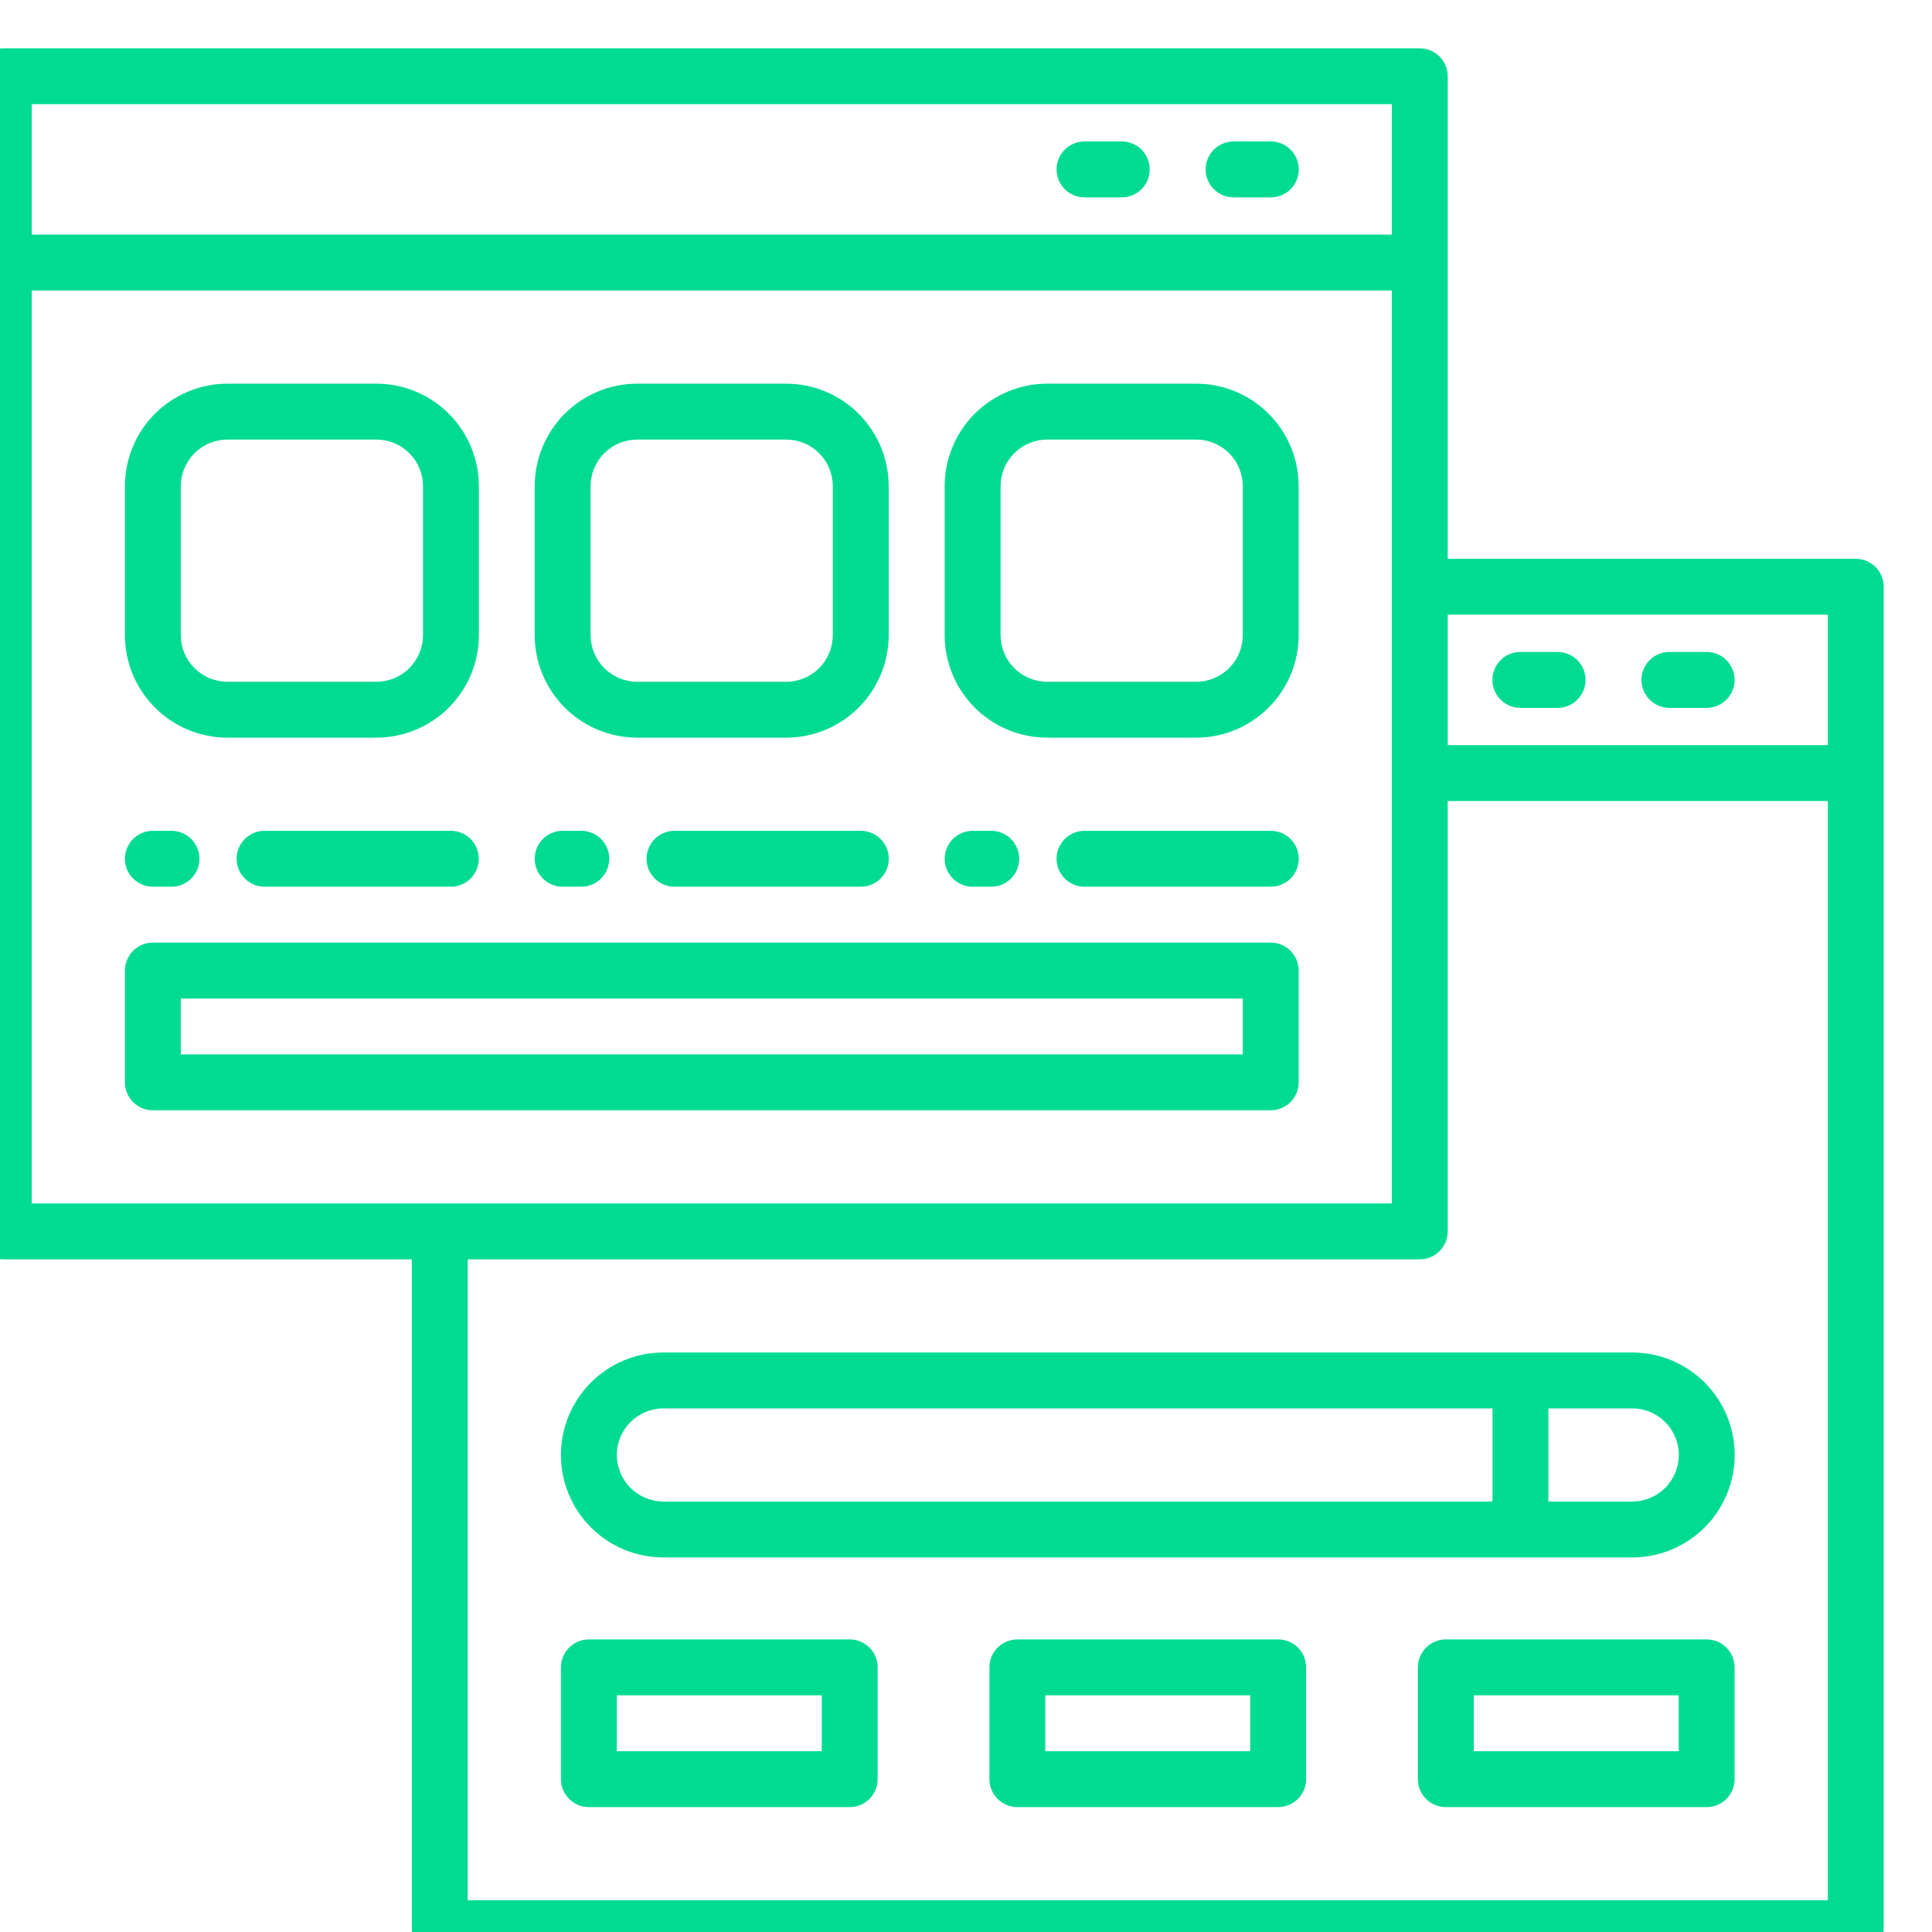
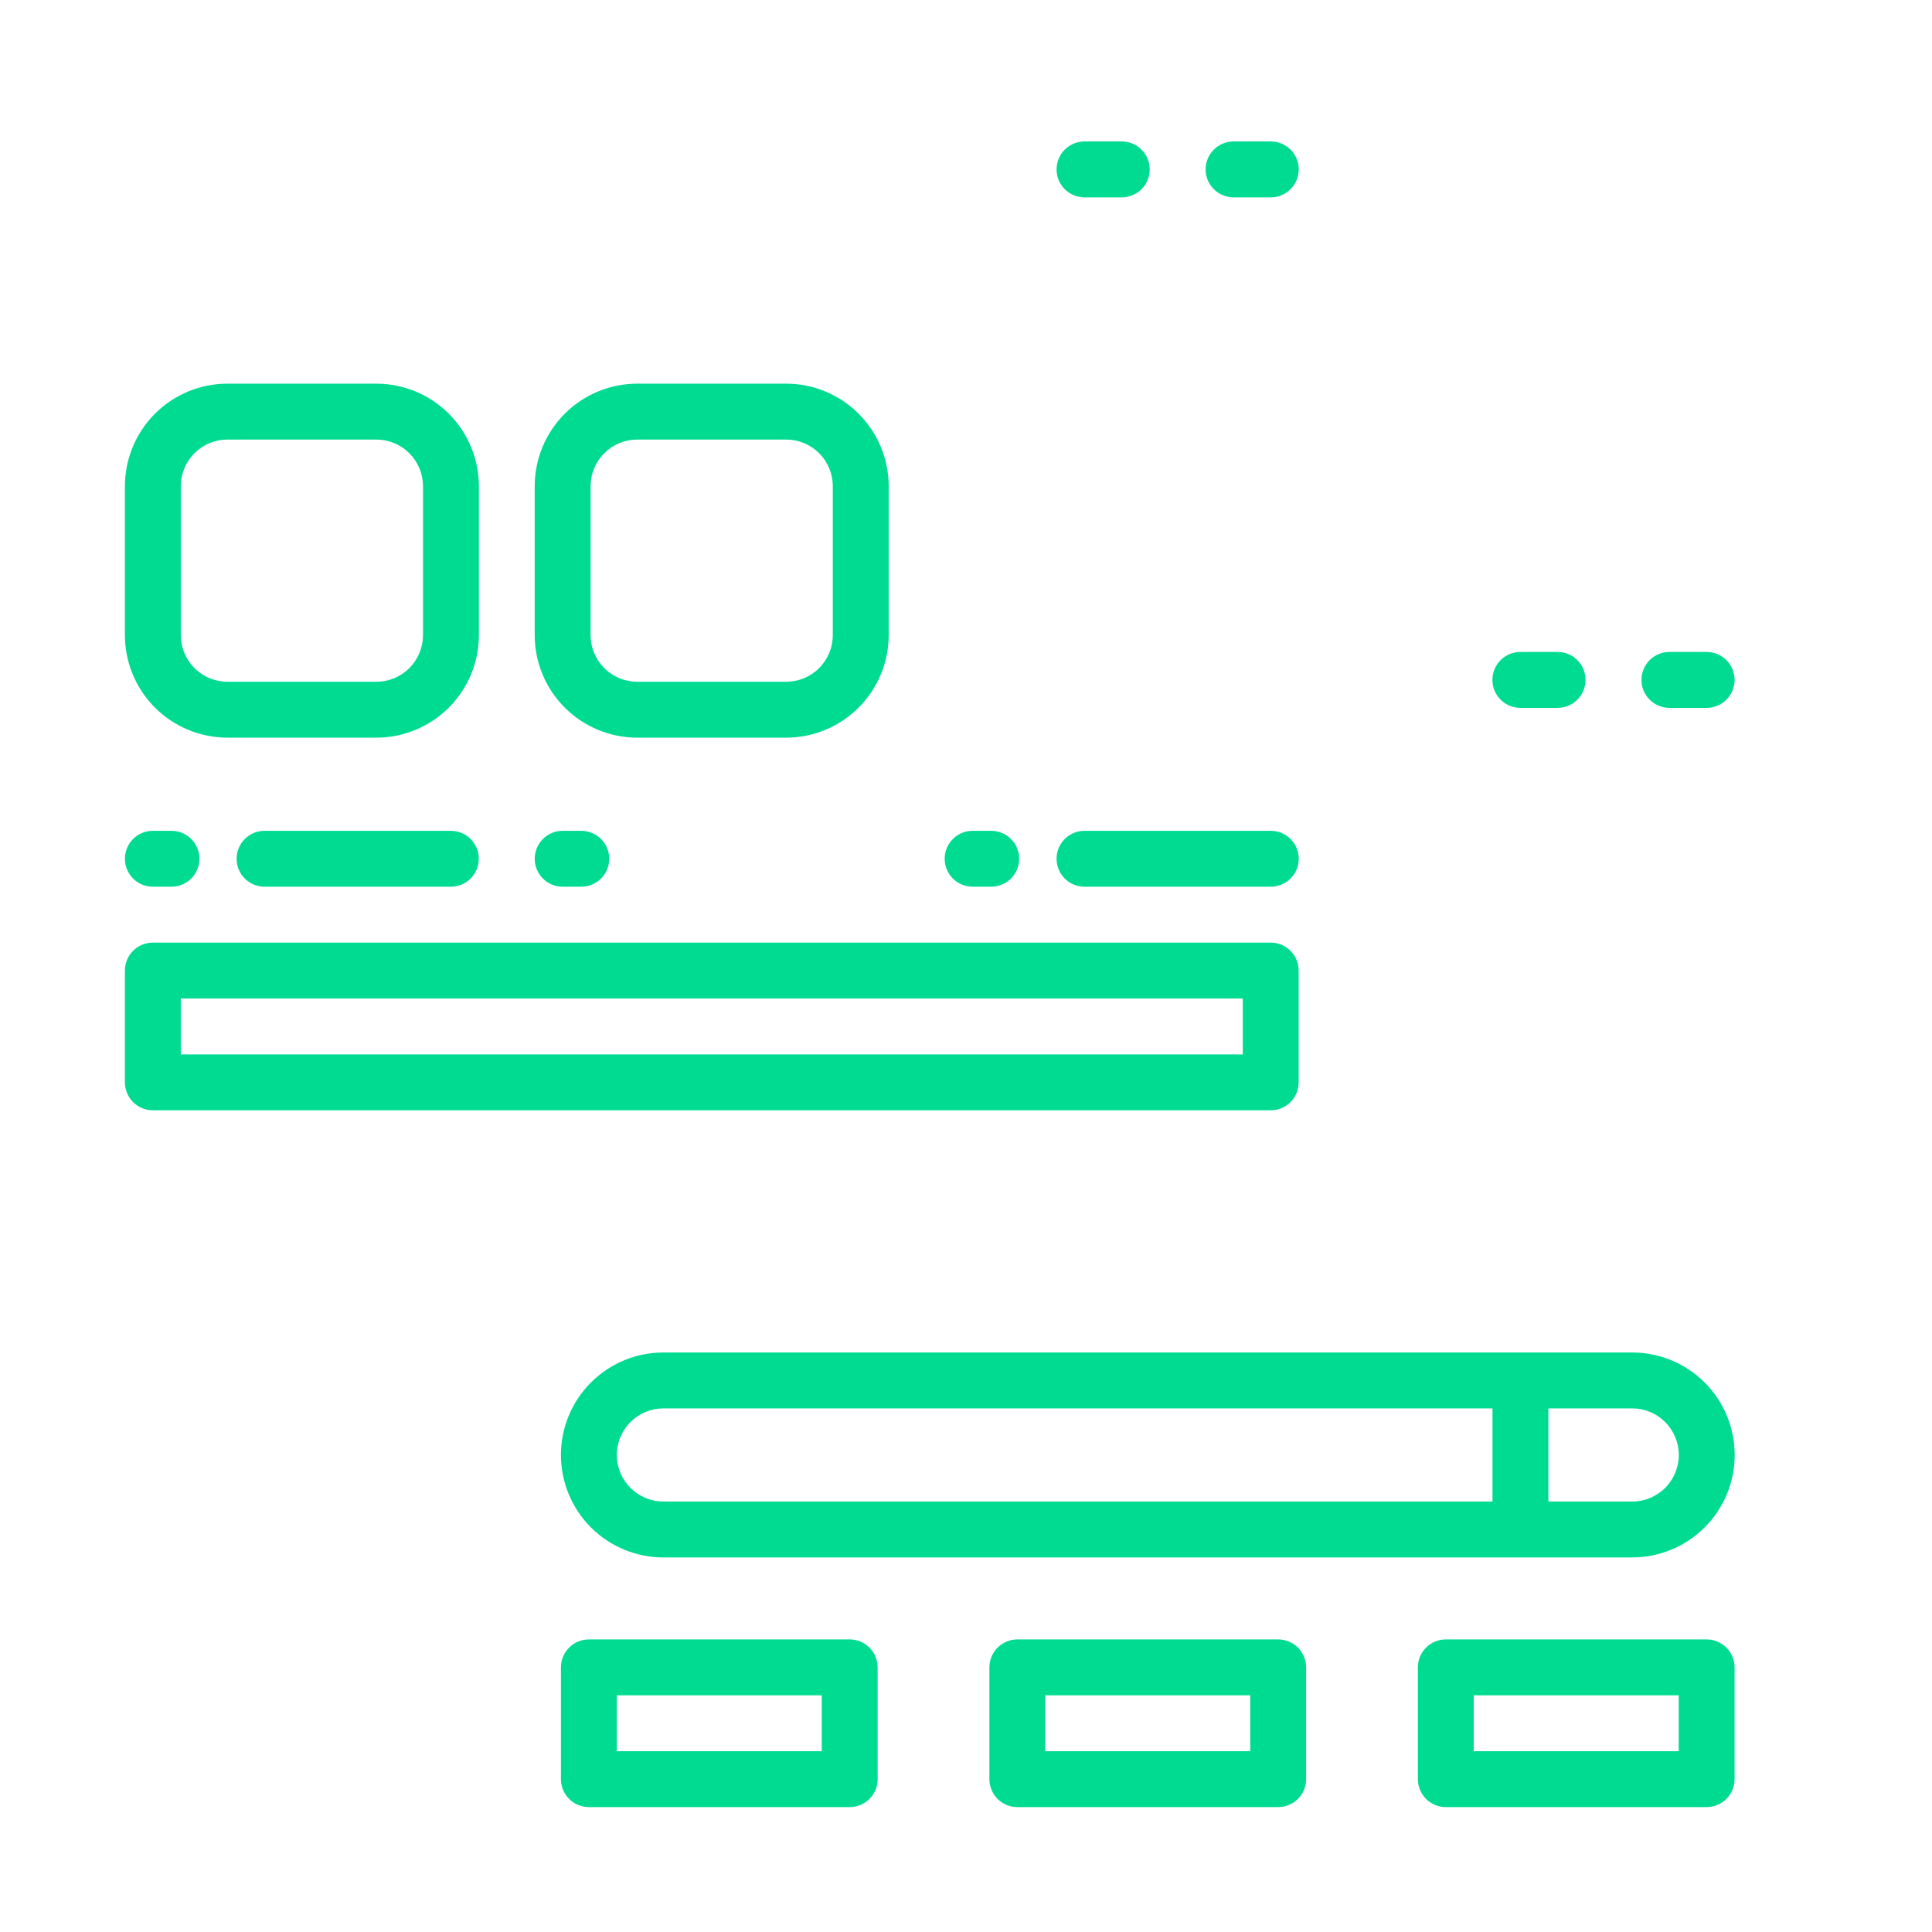
<svg xmlns="http://www.w3.org/2000/svg" width="80" height="80" viewBox="0 0 80 80" fill="none">
  <g clip-path="url(#clip0_7013_32394)">
    <path d="M62.954 29.311H64.497C64.804 29.311 65.098 29.189 65.315 28.972C65.532 28.755 65.654 28.46 65.654 28.153C65.654 27.846 65.532 27.552 65.315 27.335C65.098 27.118 64.804 26.996 64.497 26.996H62.954C62.647 26.996 62.353 27.118 62.136 27.335C61.919 27.552 61.797 27.846 61.797 28.153C61.797 28.46 61.919 28.755 62.136 28.972C62.353 29.189 62.647 29.311 62.954 29.311Z" fill="#00DB92" />
    <path d="M69.126 29.311H70.669C70.976 29.311 71.27 29.189 71.487 28.972C71.704 28.755 71.826 28.46 71.826 28.153C71.826 27.846 71.704 27.552 71.487 27.335C71.27 27.118 70.976 26.996 70.669 26.996H69.126C68.819 26.996 68.525 27.118 68.308 27.335C68.091 27.552 67.969 27.846 67.969 28.153C67.969 28.46 68.091 28.755 68.308 28.972C68.525 29.189 68.819 29.311 69.126 29.311Z" fill="#00DB92" />
    <path d="M67.587 56.004H27.47C26.344 56.004 25.265 56.451 24.469 57.247C23.674 58.042 23.227 59.122 23.227 60.247C23.227 61.372 23.674 62.452 24.469 63.247C25.265 64.043 26.344 64.49 27.47 64.49H67.587C68.712 64.49 69.791 64.043 70.587 63.247C71.383 62.452 71.83 61.372 71.83 60.247C71.83 59.122 71.383 58.042 70.587 57.247C69.791 56.451 68.712 56.004 67.587 56.004V56.004ZM25.541 60.247C25.542 59.736 25.745 59.246 26.107 58.884C26.468 58.523 26.959 58.319 27.47 58.318H61.801V62.176H27.47C26.959 62.175 26.468 61.971 26.107 61.61C25.745 61.248 25.542 60.758 25.541 60.247V60.247ZM67.587 62.176H64.115V58.318H67.587C68.098 58.318 68.589 58.522 68.951 58.883C69.312 59.245 69.516 59.736 69.516 60.247C69.516 60.759 69.312 61.249 68.951 61.611C68.589 61.973 68.098 62.176 67.587 62.176Z" fill="#00DB92" />
-     <path d="M76.843 23.139H59.947V3.157C59.947 2.85 59.825 2.556 59.608 2.339C59.391 2.122 59.097 2 58.79 2H0.157C-0.15 2 -0.444 2.122 -0.661 2.339C-0.878 2.556 -1 2.85 -1 3.157L-1 50.989C-1 51.296 -0.878 51.59 -0.661 51.807C-0.444 52.025 -0.15 52.147 0.157 52.147H17.053V79.843C17.053 80.15 17.175 80.444 17.392 80.661C17.609 80.878 17.903 81 18.21 81H76.843C77.15 81 77.444 80.878 77.661 80.661C77.878 80.444 78 80.15 78 79.843V24.296C78 23.989 77.878 23.695 77.661 23.478C77.444 23.261 77.15 23.139 76.843 23.139ZM75.686 25.453V30.854H59.947V25.453H75.686ZM57.633 4.314V9.715H1.314V4.314H57.633ZM1.314 12.029H57.633V49.832H1.314V12.029ZM19.367 78.686V52.147H58.79C59.097 52.147 59.391 52.025 59.608 51.807C59.825 51.59 59.947 51.296 59.947 50.989V33.168H75.686V78.686H19.367Z" fill="#00DB92" />
    <path d="M52.618 39.031H6.329C6.022 39.031 5.728 39.153 5.511 39.37C5.294 39.587 5.172 39.882 5.172 40.188V44.817C5.172 45.124 5.294 45.419 5.511 45.636C5.728 45.853 6.022 45.975 6.329 45.975H52.618C52.925 45.975 53.219 45.853 53.436 45.636C53.654 45.419 53.775 45.124 53.775 44.817V40.188C53.775 39.882 53.654 39.587 53.436 39.37C53.219 39.153 52.925 39.031 52.618 39.031ZM51.461 43.66H7.486V41.346H51.461V43.66Z" fill="#00DB92" />
    <path d="M44.907 8.172H46.45C46.757 8.172 47.051 8.05 47.269 7.833C47.486 7.616 47.607 7.322 47.607 7.015C47.607 6.708 47.486 6.413 47.269 6.196C47.051 5.979 46.757 5.857 46.45 5.857H44.907C44.6 5.857 44.306 5.979 44.089 6.196C43.872 6.413 43.75 6.708 43.75 7.015C43.75 7.322 43.872 7.616 44.089 7.833C44.306 8.05 44.6 8.172 44.907 8.172V8.172Z" fill="#00DB92" />
    <path d="M51.079 8.172H52.622C52.929 8.172 53.223 8.05 53.44 7.833C53.657 7.616 53.779 7.322 53.779 7.015C53.779 6.708 53.657 6.413 53.44 6.196C53.223 5.979 52.929 5.857 52.622 5.857H51.079C50.772 5.857 50.478 5.979 50.261 6.196C50.044 6.413 49.922 6.708 49.922 7.015C49.922 7.322 50.044 7.616 50.261 7.833C50.478 8.05 50.772 8.172 51.079 8.172V8.172Z" fill="#00DB92" />
    <path d="M9.415 30.545H15.587C16.712 30.543 17.79 30.096 18.585 29.3C19.381 28.505 19.828 27.427 19.83 26.302V20.13C19.828 19.005 19.381 17.927 18.585 17.131C17.79 16.336 16.712 15.888 15.587 15.887H9.415C8.29 15.888 7.212 16.336 6.416 17.131C5.621 17.927 5.174 19.005 5.172 20.13V26.302C5.174 27.427 5.621 28.505 6.416 29.3C7.212 30.096 8.29 30.543 9.415 30.545V30.545ZM7.486 20.13C7.487 19.619 7.691 19.128 8.052 18.767C8.414 18.405 8.904 18.202 9.415 18.201H15.587C16.098 18.202 16.588 18.405 16.95 18.767C17.311 19.128 17.515 19.619 17.516 20.13V26.302C17.515 26.813 17.311 27.303 16.95 27.665C16.588 28.026 16.098 28.23 15.587 28.23H9.415C8.904 28.23 8.414 28.026 8.052 27.665C7.691 27.303 7.487 26.813 7.486 26.302V20.13Z" fill="#00DB92" />
    <path d="M10.954 34.402C10.647 34.402 10.353 34.524 10.136 34.741C9.919 34.958 9.797 35.253 9.797 35.56C9.797 35.867 9.919 36.161 10.136 36.378C10.353 36.595 10.647 36.717 10.954 36.717H18.669C18.976 36.717 19.27 36.595 19.487 36.378C19.704 36.161 19.826 35.867 19.826 35.56C19.826 35.253 19.704 34.958 19.487 34.741C19.27 34.524 18.976 34.402 18.669 34.402H10.954Z" fill="#00DB92" />
    <path d="M6.329 36.717H7.101C7.407 36.717 7.702 36.595 7.919 36.378C8.136 36.161 8.258 35.867 8.258 35.56C8.258 35.253 8.136 34.958 7.919 34.741C7.702 34.524 7.407 34.402 7.101 34.402H6.329C6.022 34.402 5.728 34.524 5.511 34.741C5.294 34.958 5.172 35.253 5.172 35.56C5.172 35.867 5.294 36.161 5.511 36.378C5.728 36.595 6.022 36.717 6.329 36.717V36.717Z" fill="#00DB92" />
    <path d="M26.384 30.545H32.556C33.681 30.543 34.759 30.096 35.554 29.3C36.35 28.505 36.797 27.427 36.799 26.302V20.13C36.797 19.005 36.35 17.927 35.554 17.131C34.759 16.336 33.681 15.888 32.556 15.887H26.384C25.259 15.888 24.181 16.336 23.385 17.131C22.59 17.927 22.142 19.005 22.141 20.13V26.302C22.142 27.427 22.59 28.505 23.385 29.3C24.181 30.096 25.259 30.543 26.384 30.545V30.545ZM24.455 20.13C24.456 19.619 24.659 19.128 25.021 18.767C25.382 18.405 25.872 18.202 26.384 18.201H32.556C33.067 18.202 33.557 18.405 33.919 18.767C34.28 19.128 34.484 19.619 34.484 20.13V26.302C34.484 26.813 34.28 27.303 33.919 27.665C33.557 28.026 33.067 28.23 32.556 28.23H26.384C25.872 28.23 25.382 28.026 25.021 27.665C24.659 27.303 24.456 26.813 24.455 26.302V20.13Z" fill="#00DB92" />
-     <path d="M27.931 34.402C27.624 34.402 27.329 34.524 27.112 34.741C26.895 34.958 26.773 35.253 26.773 35.56C26.773 35.867 26.895 36.161 27.112 36.378C27.329 36.595 27.624 36.717 27.931 36.717H35.645C35.952 36.717 36.247 36.595 36.464 36.378C36.681 36.161 36.803 35.867 36.803 35.56C36.803 35.253 36.681 34.958 36.464 34.741C36.247 34.524 35.952 34.402 35.645 34.402H27.931Z" fill="#00DB92" />
    <path d="M23.298 36.717H24.069C24.376 36.717 24.671 36.595 24.888 36.378C25.105 36.161 25.227 35.867 25.227 35.56C25.227 35.253 25.105 34.958 24.888 34.741C24.671 34.524 24.376 34.402 24.069 34.402H23.298C22.991 34.402 22.697 34.524 22.48 34.741C22.262 34.958 22.141 35.253 22.141 35.56C22.141 35.867 22.262 36.161 22.48 36.378C22.697 36.595 22.991 36.717 23.298 36.717Z" fill="#00DB92" />
-     <path d="M49.532 15.887H43.36C42.236 15.888 41.157 16.336 40.362 17.131C39.566 17.927 39.119 19.005 39.117 20.13V26.302C39.119 27.427 39.566 28.505 40.362 29.3C41.157 30.096 42.236 30.543 43.36 30.545H49.532C50.657 30.543 51.735 30.096 52.531 29.3C53.326 28.505 53.774 27.427 53.775 26.302V20.13C53.774 19.005 53.326 17.927 52.531 17.131C51.735 16.336 50.657 15.888 49.532 15.887V15.887ZM51.461 26.302C51.46 26.813 51.257 27.303 50.895 27.665C50.534 28.026 50.044 28.23 49.532 28.23H43.36C42.849 28.23 42.359 28.026 41.997 27.665C41.636 27.303 41.432 26.813 41.432 26.302V20.13C41.432 19.619 41.636 19.128 41.997 18.767C42.359 18.405 42.849 18.202 43.36 18.201H49.532C50.044 18.202 50.534 18.405 50.895 18.767C51.257 19.128 51.46 19.619 51.461 20.13V26.302Z" fill="#00DB92" />
    <path d="M52.622 34.402H44.907C44.6 34.402 44.306 34.524 44.089 34.741C43.872 34.958 43.75 35.253 43.75 35.56C43.75 35.867 43.872 36.161 44.089 36.378C44.306 36.595 44.6 36.717 44.907 36.717H52.622C52.929 36.717 53.223 36.595 53.44 36.378C53.657 36.161 53.779 35.867 53.779 35.56C53.779 35.253 53.657 34.958 53.44 34.741C53.223 34.524 52.929 34.402 52.622 34.402Z" fill="#00DB92" />
    <path d="M41.046 36.717C41.353 36.717 41.647 36.595 41.864 36.378C42.081 36.161 42.203 35.867 42.203 35.56C42.203 35.253 42.081 34.958 41.864 34.741C41.647 34.524 41.353 34.402 41.046 34.402H40.274C39.968 34.402 39.673 34.524 39.456 34.741C39.239 34.958 39.117 35.253 39.117 35.56C39.117 35.867 39.239 36.161 39.456 36.378C39.673 36.595 39.968 36.717 40.274 36.717H41.046Z" fill="#00DB92" />
    <path d="M35.185 67.885H24.384C24.077 67.885 23.782 68.007 23.566 68.224C23.349 68.441 23.227 68.735 23.227 69.042V73.671C23.227 73.978 23.349 74.272 23.566 74.489C23.782 74.706 24.077 74.828 24.384 74.828H35.185C35.492 74.828 35.786 74.706 36.003 74.489C36.22 74.272 36.342 73.978 36.342 73.671V69.042C36.342 68.735 36.22 68.441 36.003 68.224C35.786 68.007 35.492 67.885 35.185 67.885ZM34.027 72.514H25.541V70.199H34.027V72.514Z" fill="#00DB92" />
    <path d="M52.927 67.885H42.126C41.819 67.885 41.525 68.007 41.308 68.224C41.091 68.441 40.969 68.735 40.969 69.042V73.671C40.969 73.978 41.091 74.272 41.308 74.489C41.525 74.706 41.819 74.828 42.126 74.828H52.927C53.234 74.828 53.528 74.706 53.745 74.489C53.962 74.272 54.084 73.978 54.084 73.671V69.042C54.084 68.735 53.962 68.441 53.745 68.224C53.528 68.007 53.234 67.885 52.927 67.885ZM51.77 72.514H43.283V70.199H51.77V72.514Z" fill="#00DB92" />
    <path d="M70.669 67.885H59.868C59.561 67.885 59.267 68.007 59.05 68.224C58.833 68.441 58.711 68.735 58.711 69.042V73.671C58.711 73.978 58.833 74.272 59.05 74.489C59.267 74.706 59.561 74.828 59.868 74.828H70.669C70.976 74.828 71.27 74.706 71.487 74.489C71.704 74.272 71.826 73.978 71.826 73.671V69.042C71.826 68.735 71.704 68.441 71.487 68.224C71.27 68.007 70.976 67.885 70.669 67.885ZM69.512 72.514H61.025V70.199H69.512V72.514Z" fill="#00DB92" />
  </g>
  <defs>
    <clipPath id="clip0_7013_32394">
      <rect width="80" height="80" fill="white" />
    </clipPath>
  </defs>
</svg>